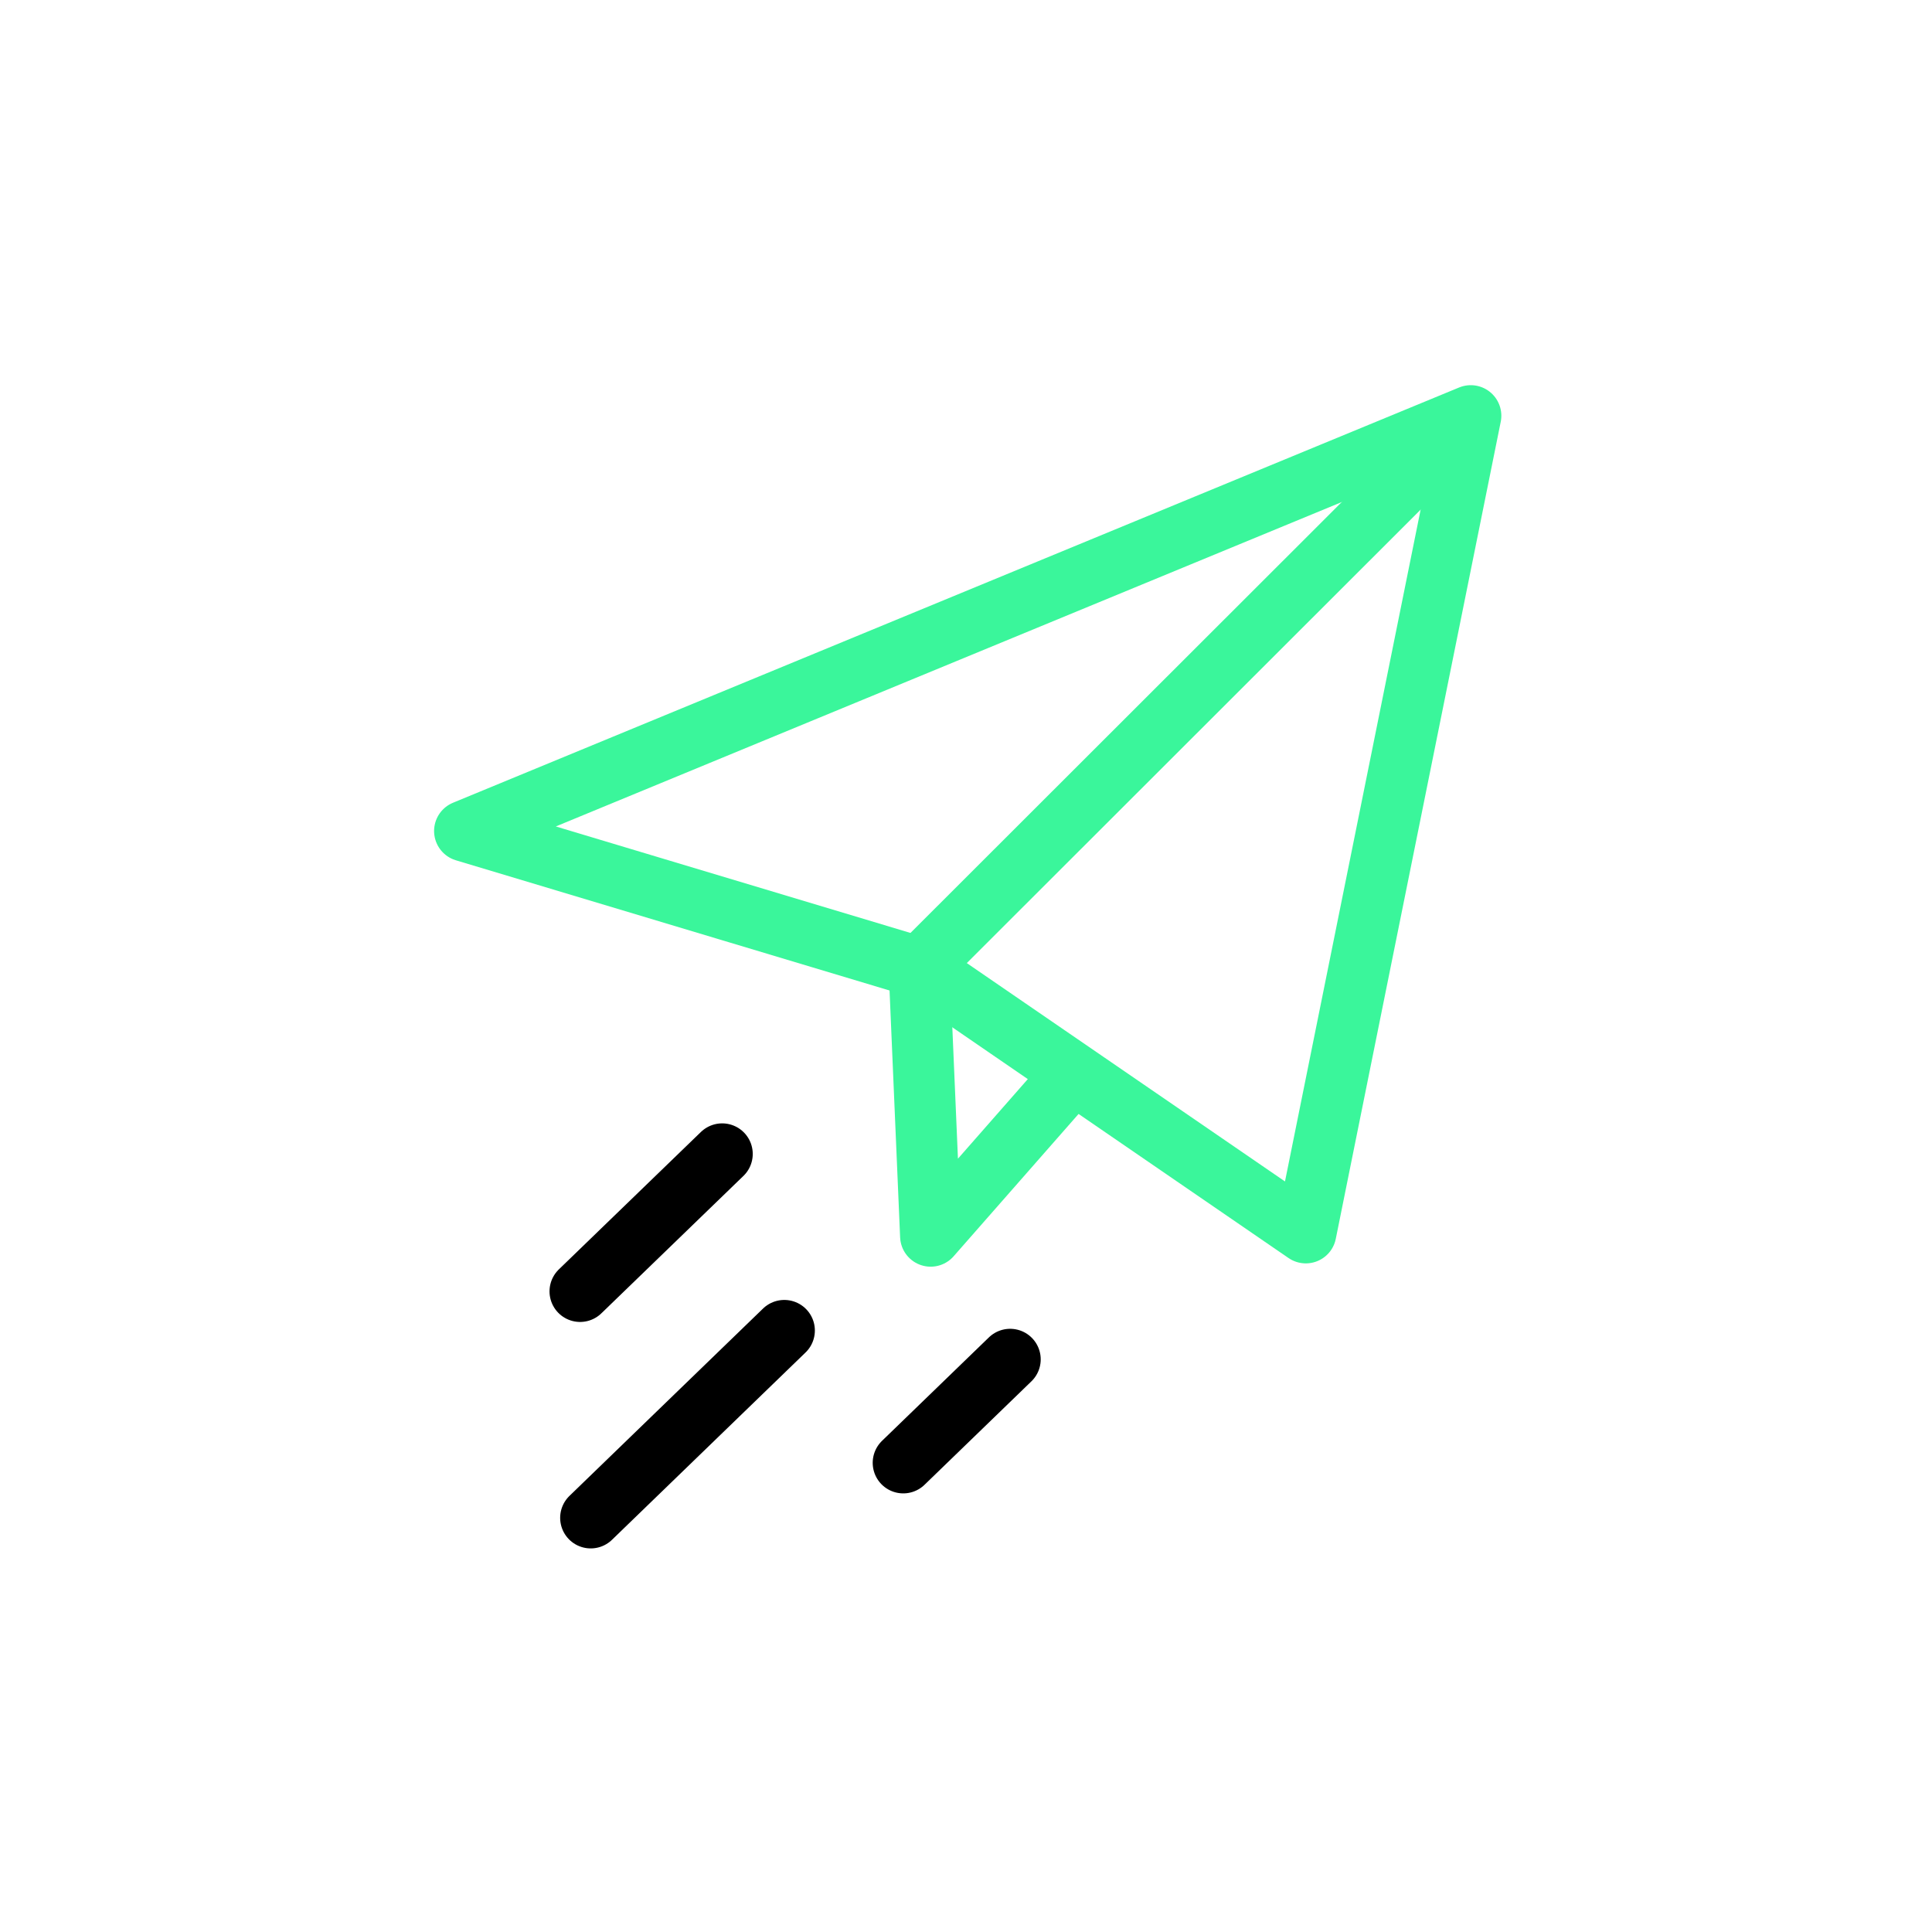
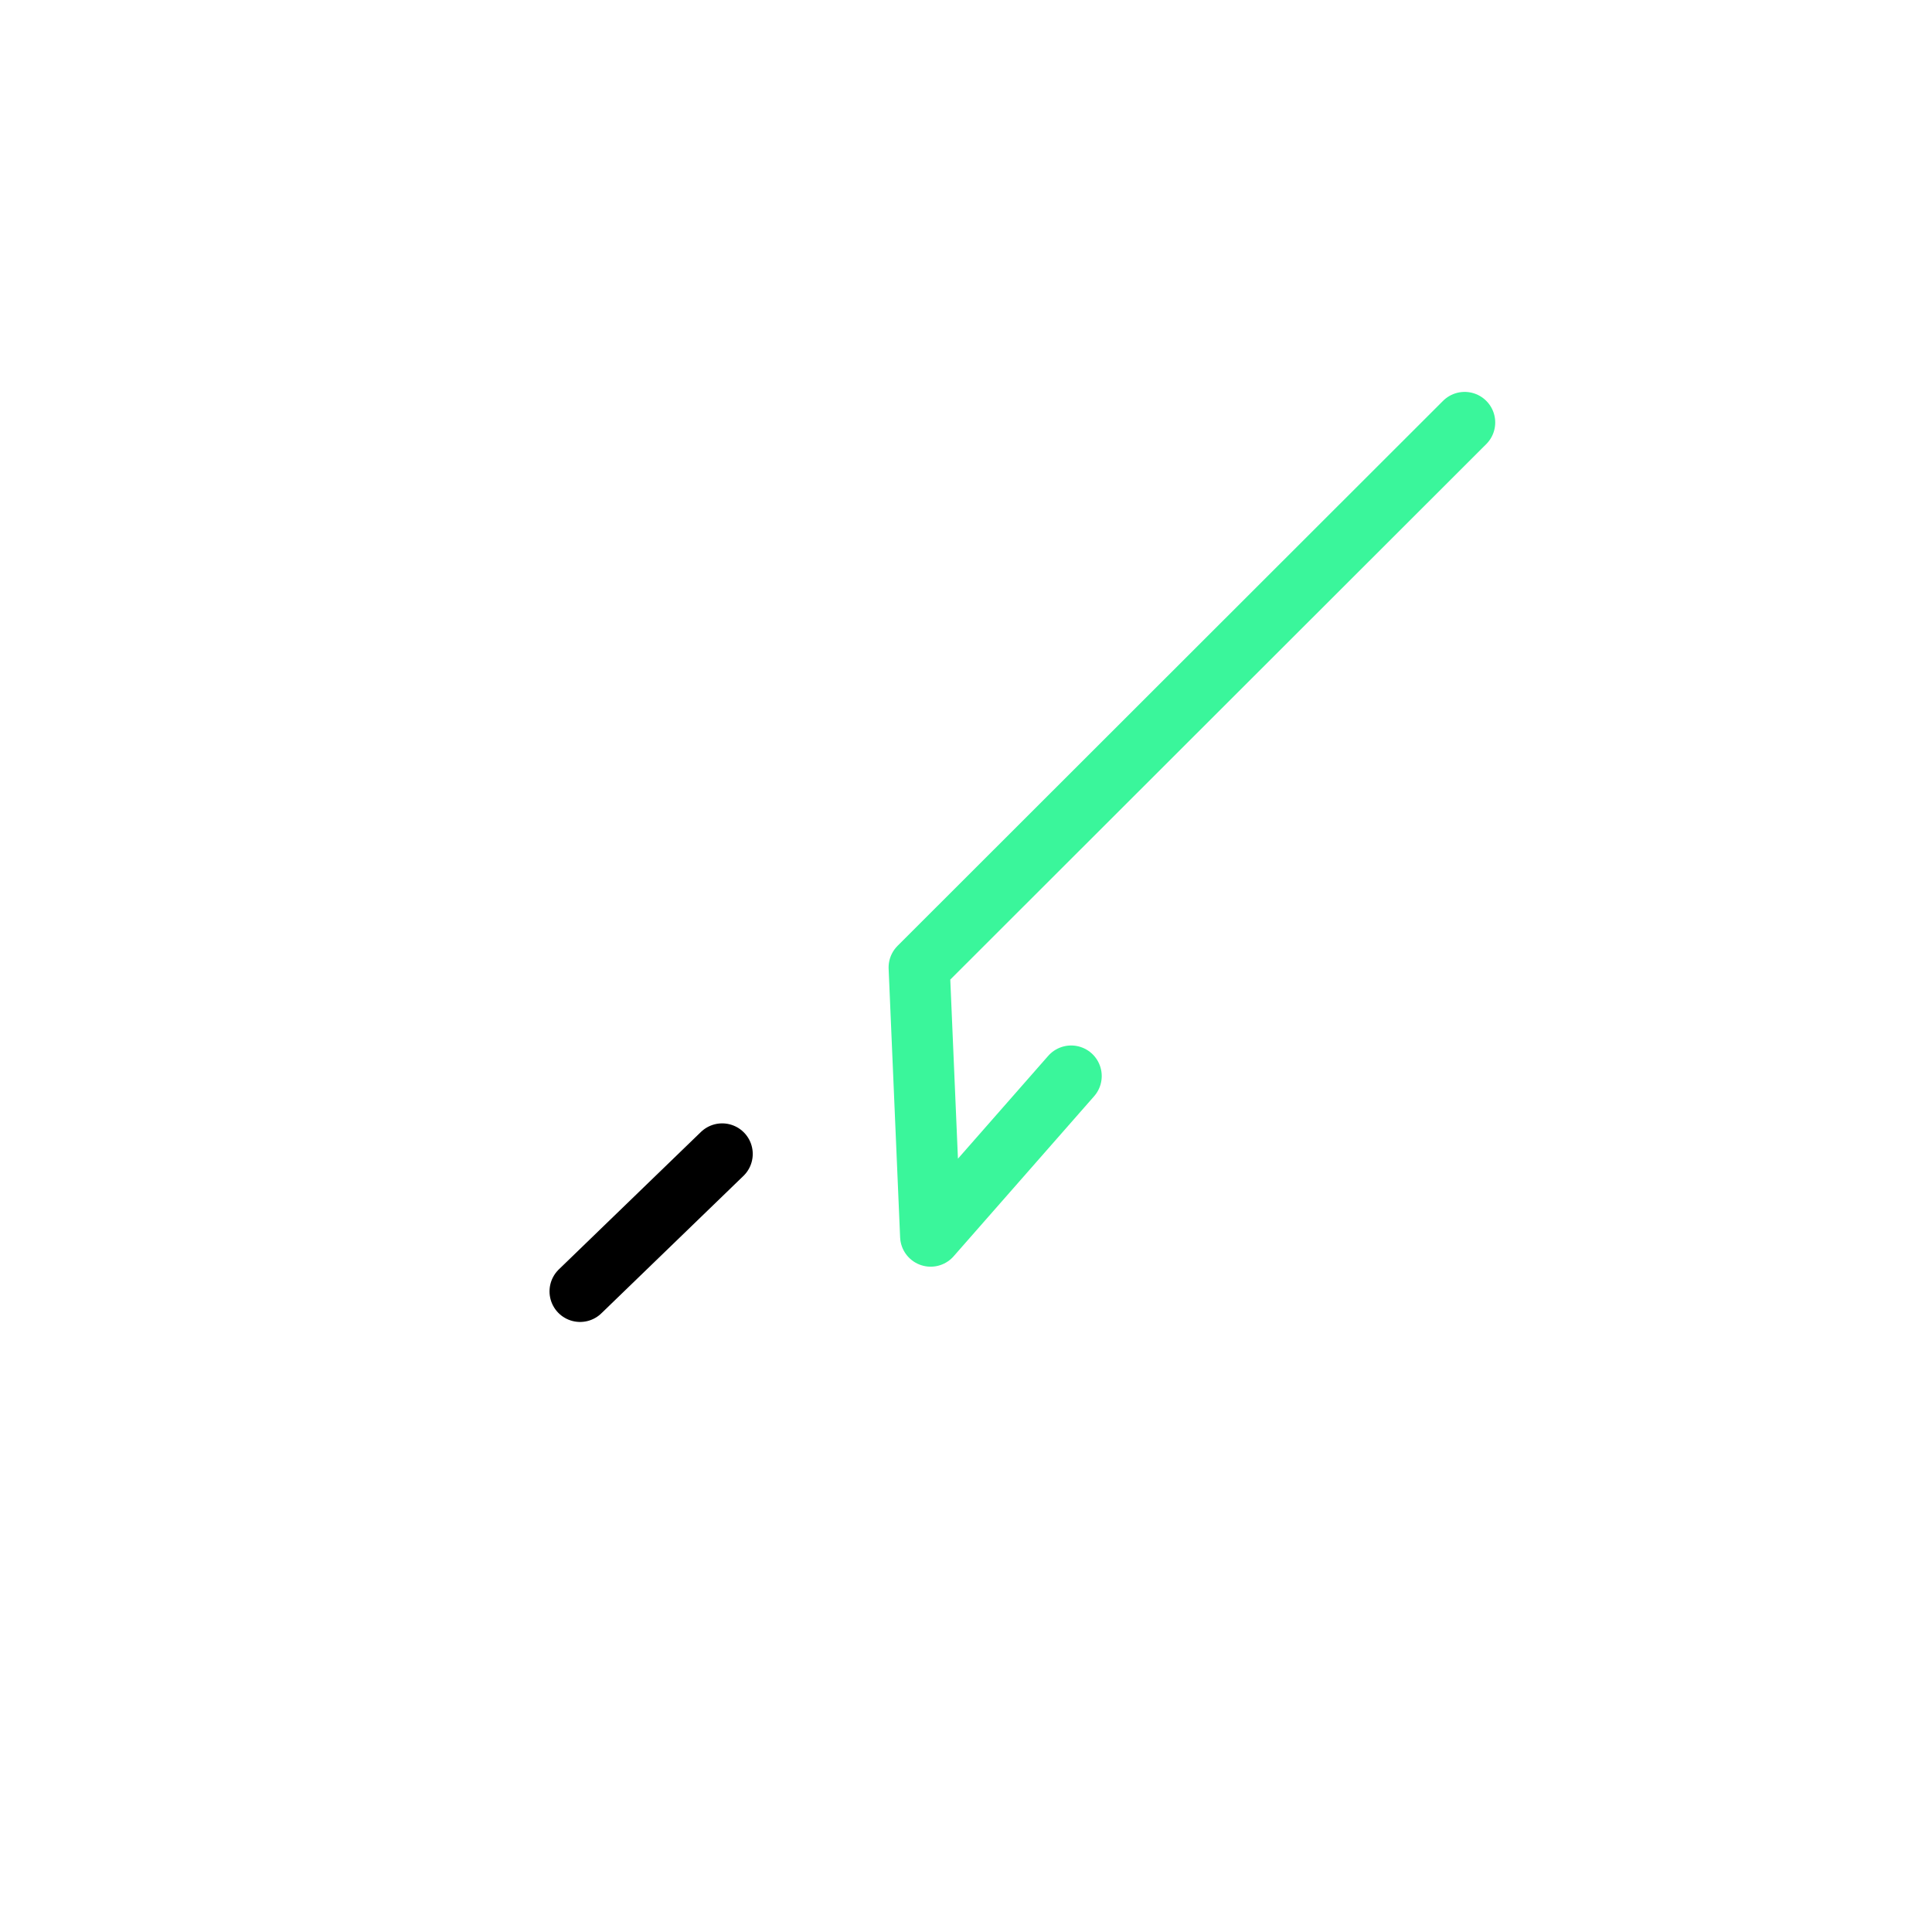
<svg xmlns="http://www.w3.org/2000/svg" width="158" height="158" viewBox="0 0 158 158" fill="none">
  <path d="M47.44 105.61L59.06 94.37" stroke="black" stroke-width="5" stroke-miterlimit="10" stroke-linecap="round" />
-   <path d="M48.31 124.13L64.14 108.81" stroke="black" stroke-width="5" stroke-miterlimit="10" stroke-linecap="round" />
-   <path d="M73.87 119.63L82.61 111.17" stroke="black" stroke-width="5" stroke-miterlimit="10" stroke-linecap="round" />
-   <path d="M38 67.96L120.28 34L106.79 100.82L75.17 79.12L38 67.96Z" stroke="#3AF69B" stroke-width="5" stroke-linecap="round" stroke-linejoin="round" />
  <path d="M87.6 88L76.11 101.09L75.17 79.12L119.78 34.55" stroke="#3AF69B" stroke-width="5" stroke-linecap="round" stroke-linejoin="round" />
</svg>